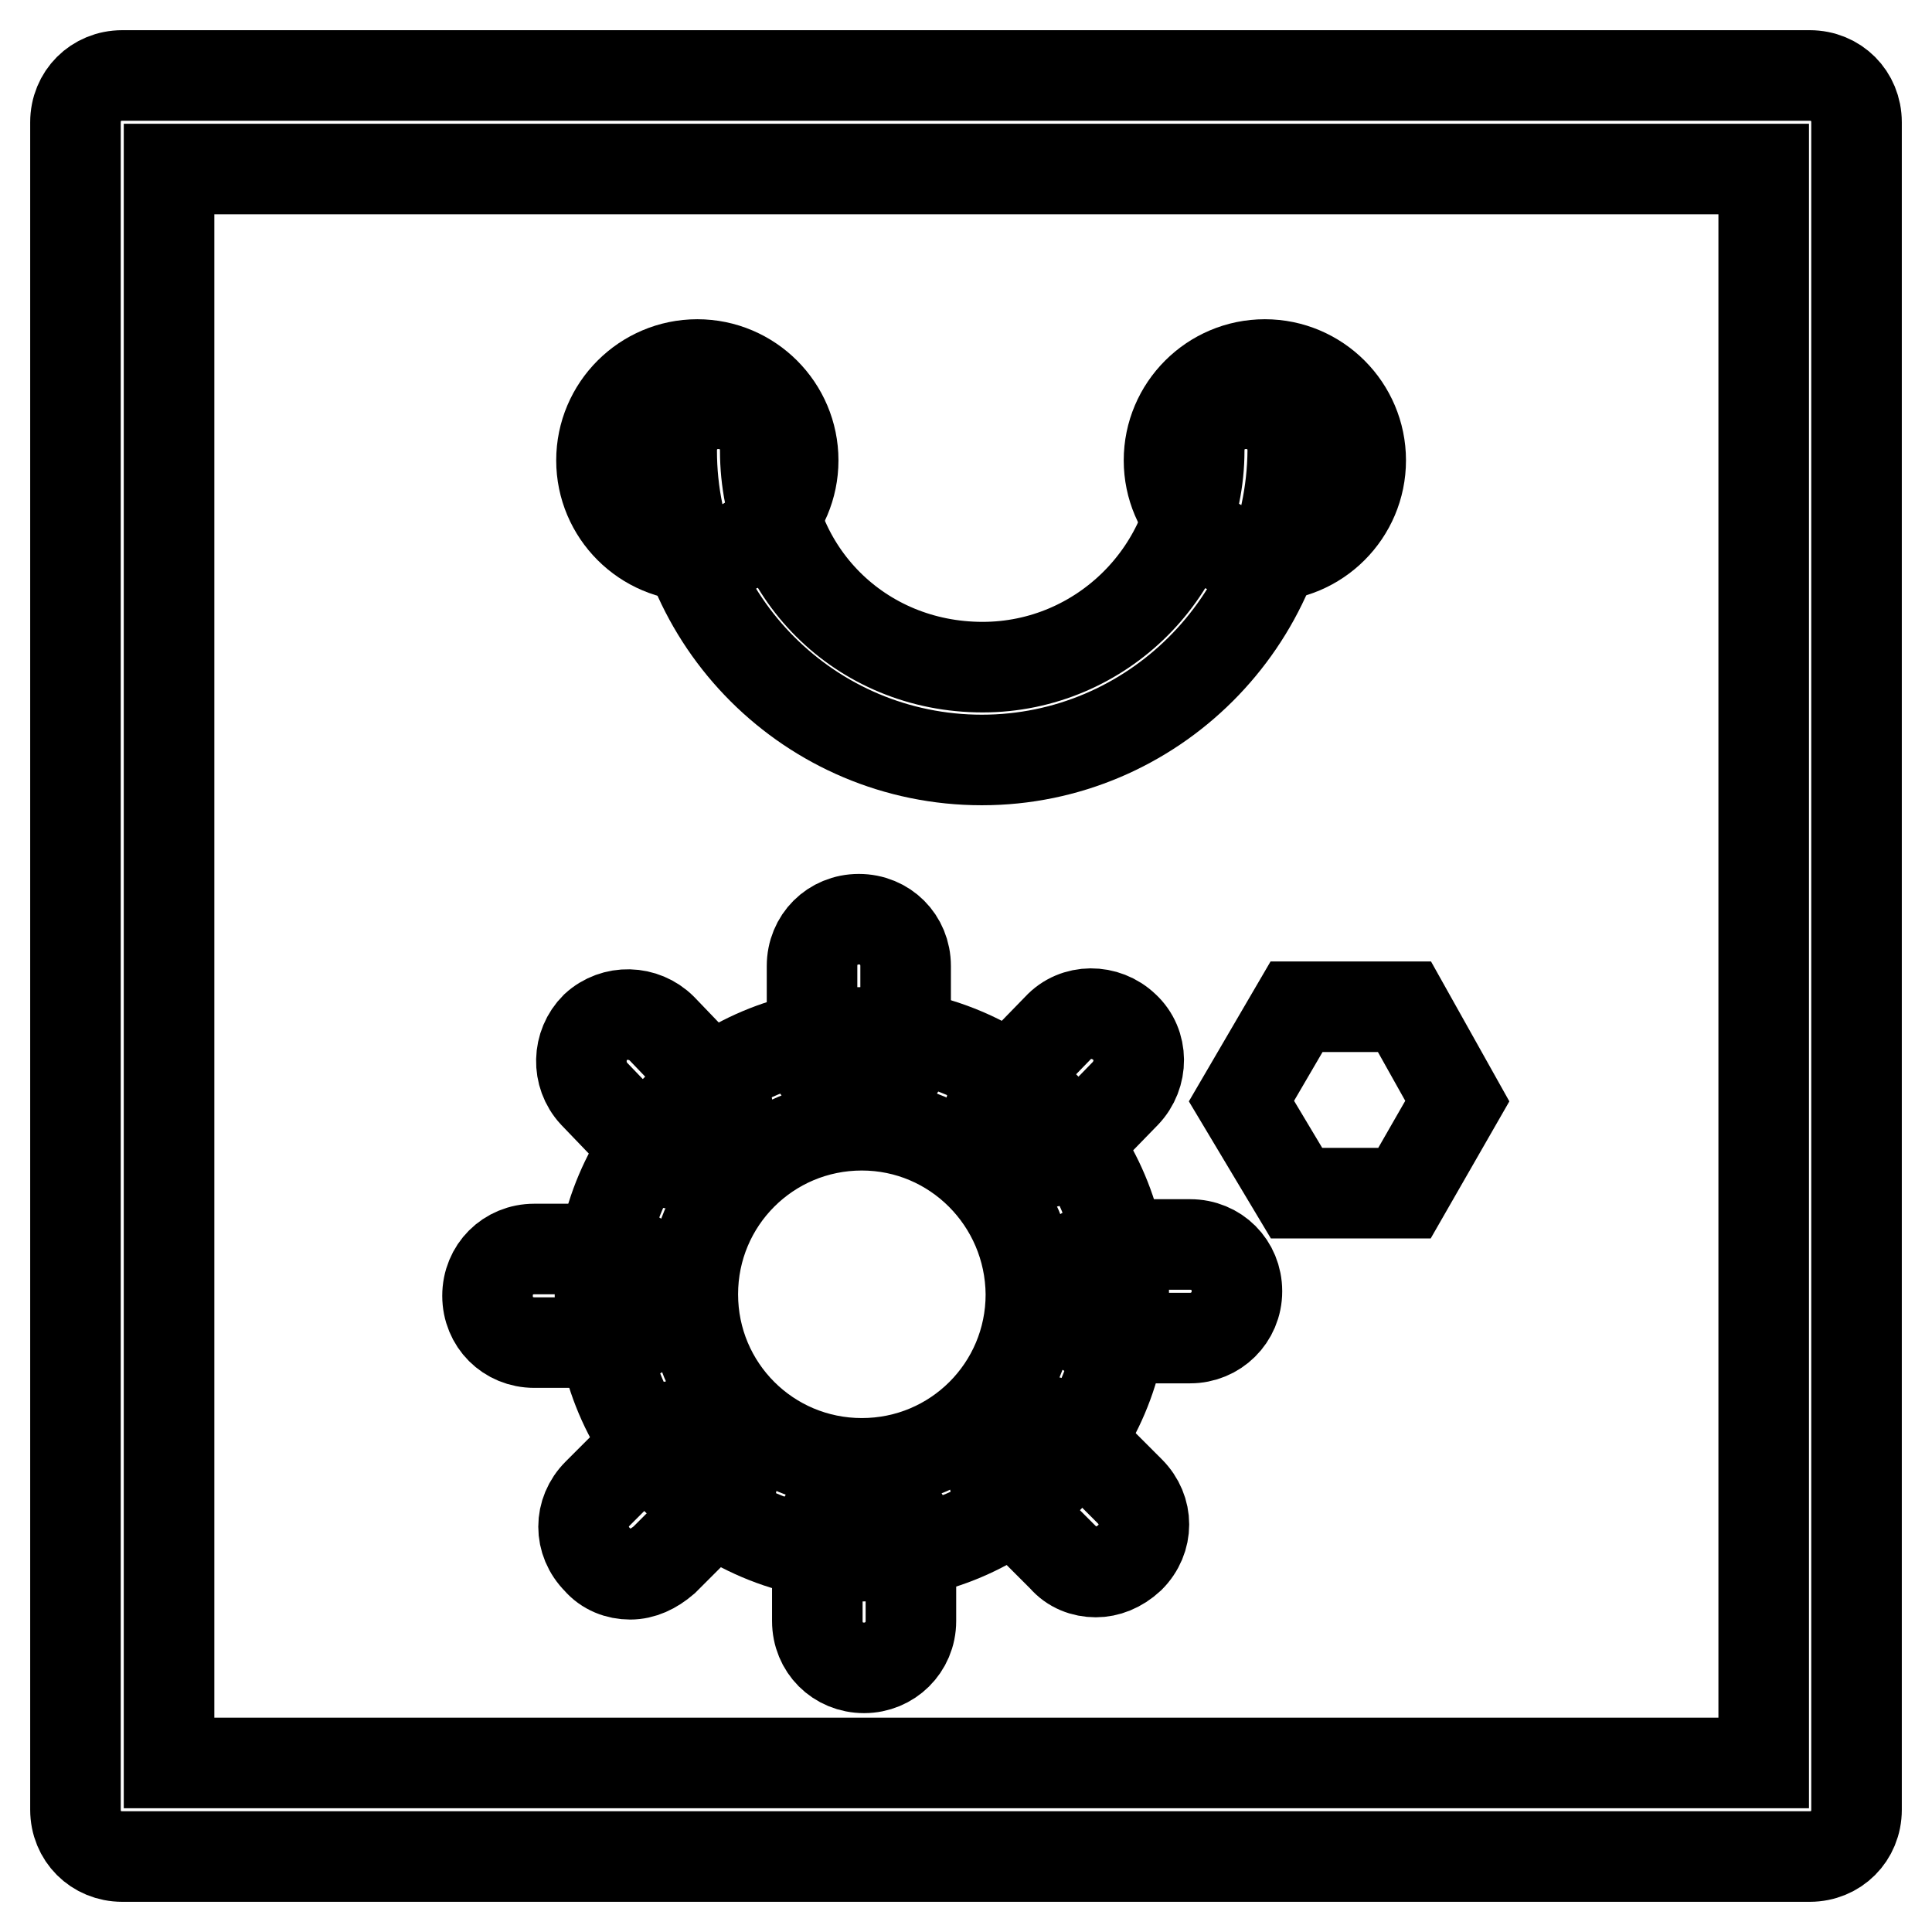
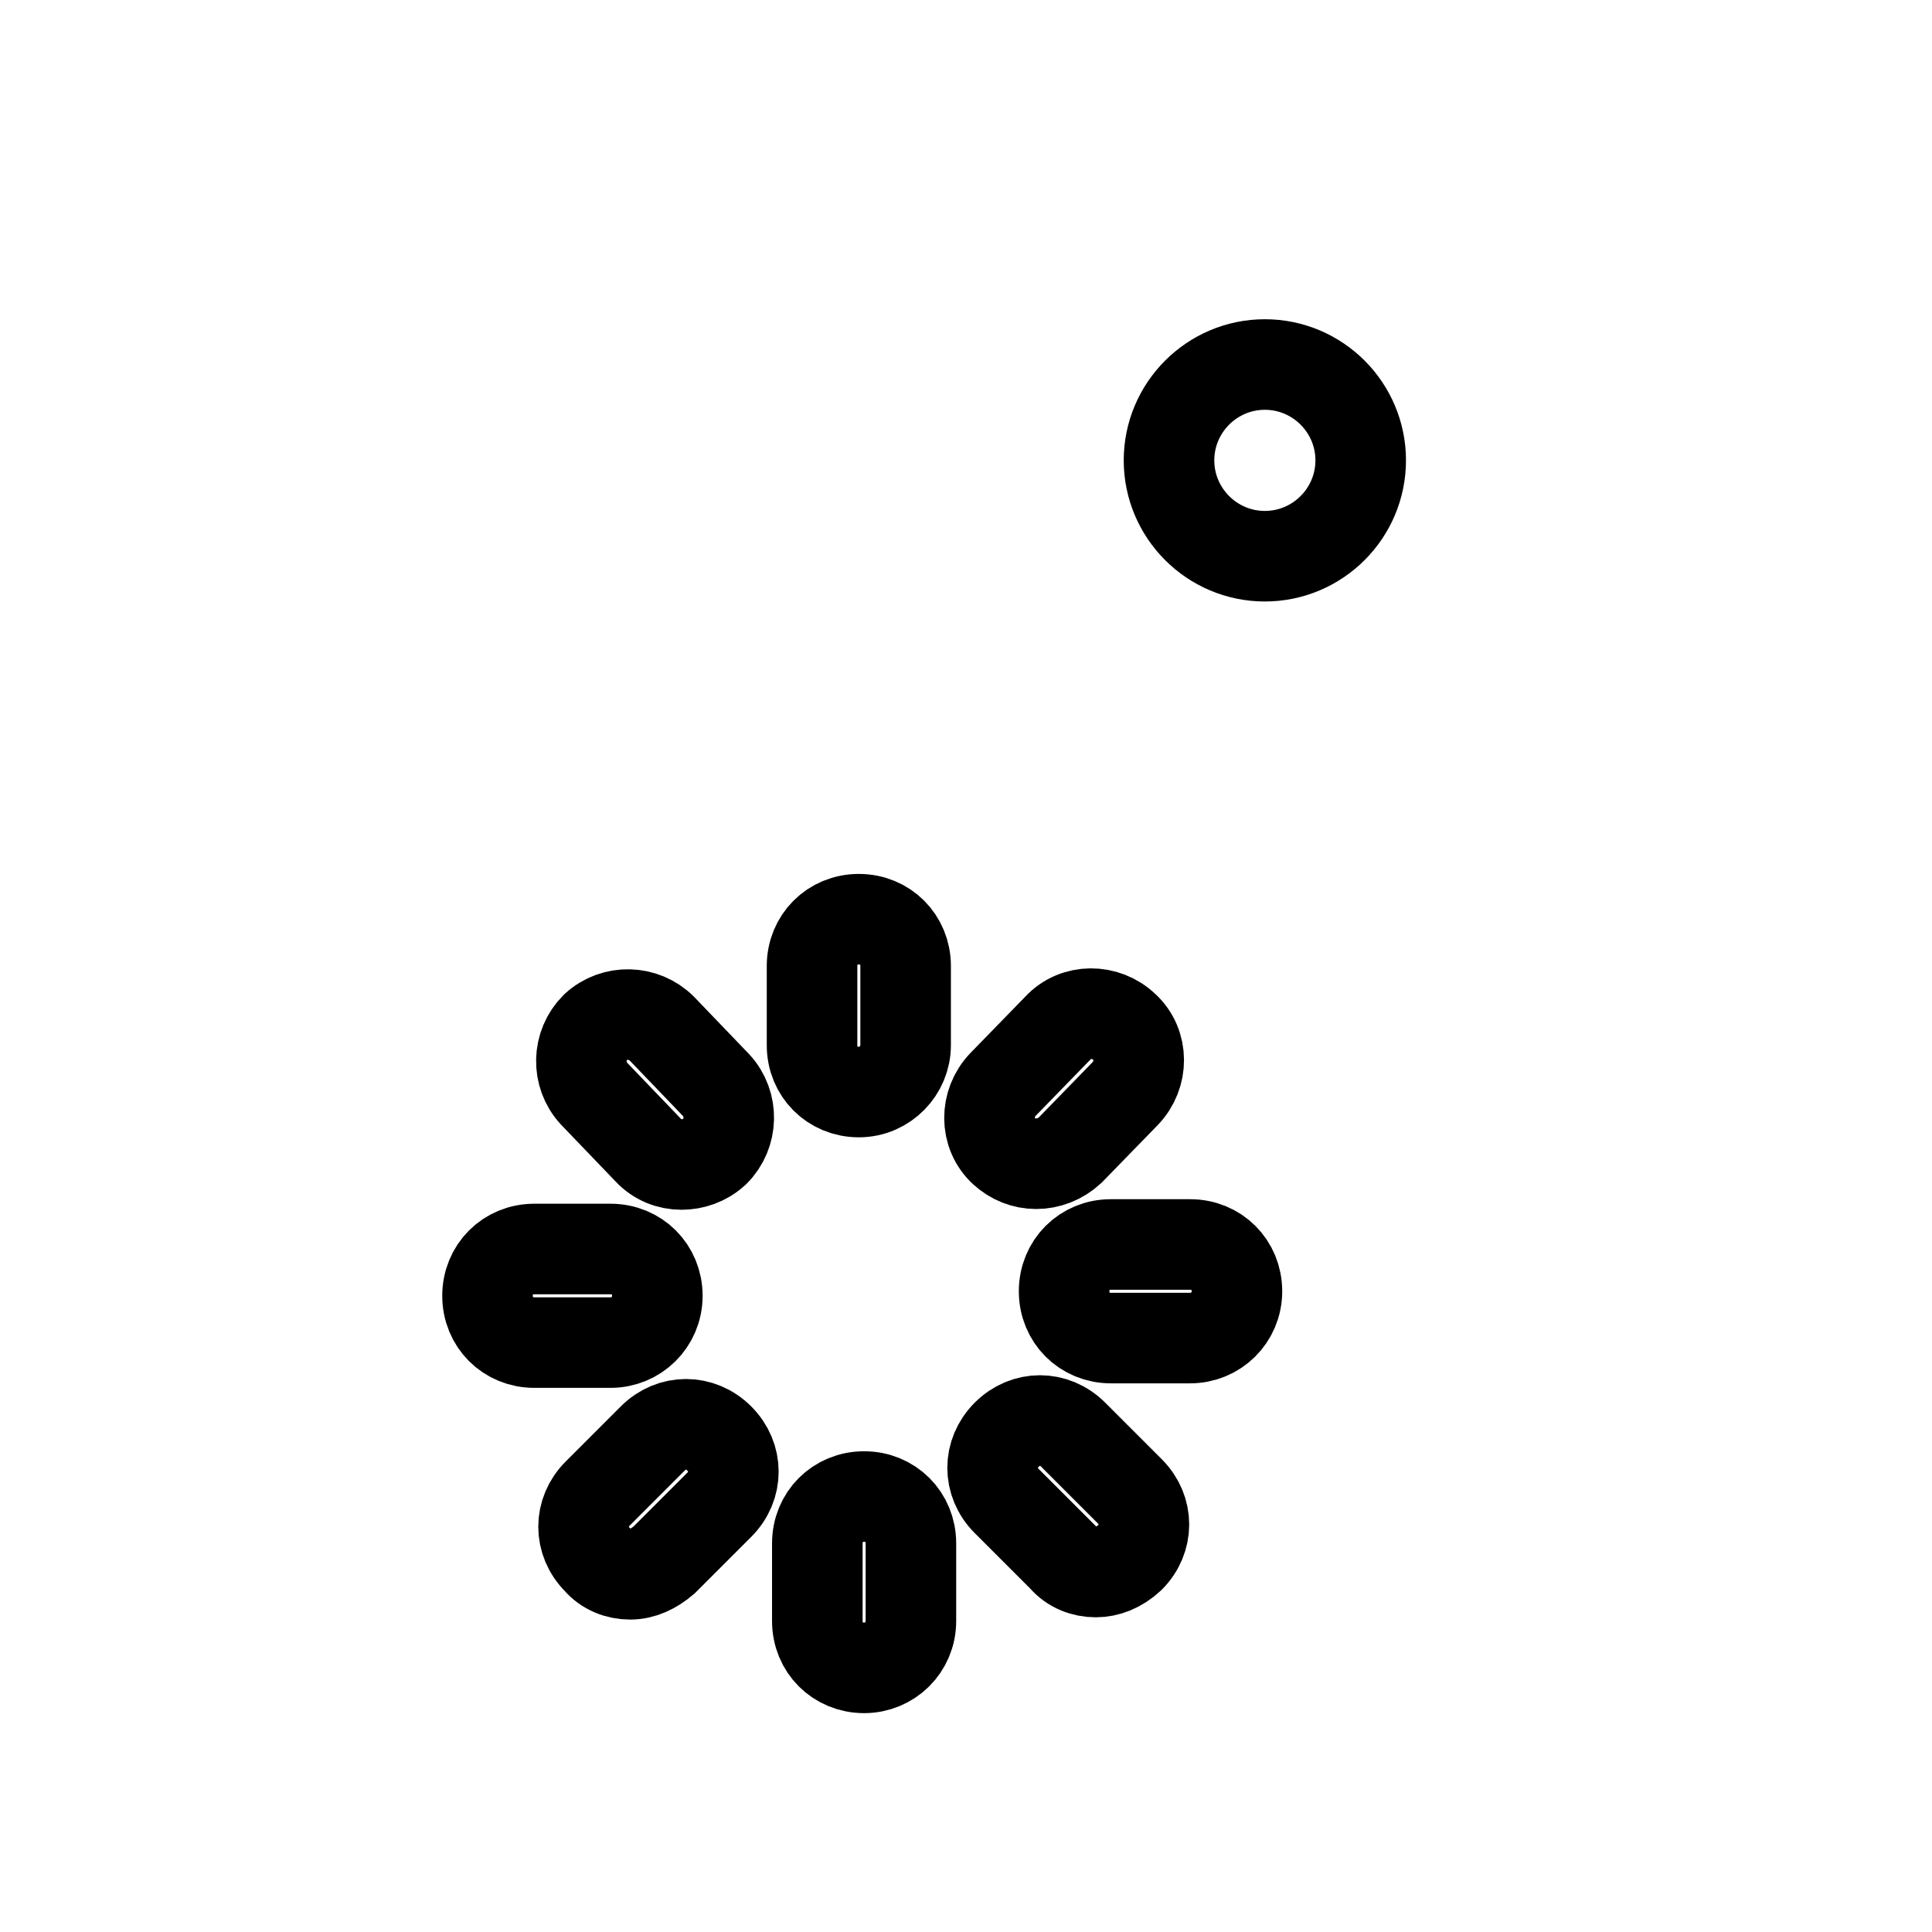
<svg xmlns="http://www.w3.org/2000/svg" version="1.1" x="0px" y="0px" viewBox="0 0 256 256" enable-background="new 0 0 256 256" xml:space="preserve">
  <g>
-     <path stroke-width="12" fill-opacity="0" stroke="#000000" d="M79.7,61c0,7,5.7,12.7,12.7,12.7s12.7-5.7,12.7-12.7c0-7-5.7-12.7-12.7-12.7C85.4,48.3,79.7,54,79.7,61 C79.7,61,79.7,61,79.7,61z" />
    <path stroke-width="12" fill-opacity="0" stroke="#000000" d="M154.9,61c0,7,5.7,12.7,12.7,12.7s12.7-5.7,12.7-12.7c0,0,0,0,0,0c0-7-5.7-12.7-12.7-12.7 S154.9,54,154.9,61C154.9,61,154.9,61,154.9,61z" />
-     <path stroke-width="12" fill-opacity="0" stroke="#000000" d="M130.1,100.7c-22.7,0-41.1-18.4-41.1-41c0-3.5,2.7-6.2,6.2-6.2c3.5,0,6.2,2.7,6.2,6.2 c0,16.1,12.6,28.7,28.8,28.7c15.8,0,28.7-12.9,28.7-28.7c0-3.5,2.7-6.2,6.2-6.2c3.5,0,6.2,2.7,6.2,6.2 C171.1,82.3,152.7,100.7,130.1,100.7L130.1,100.7z M186.1,133.4h-14.3l-7.3,12.5l7.3,12.2h14.3l7-12.2L186.1,133.4z M114.2,206.2 c-19.2,0-34.7-15.6-34.7-34.7c0-19.2,15.6-34.7,34.7-34.7c19.2,0,34.7,15.6,34.7,34.7C148.9,190.6,133.3,206.2,114.2,206.2z  M114.2,149.1c-12.4,0-22.4,10-22.4,22.4c0,12.4,10,22.4,22.4,22.4c12.4,0,22.4-10,22.4-22.4C136.5,159.1,126.5,149.1,114.2,149.1z " />
    <path stroke-width="12" fill-opacity="0" stroke="#000000" d="M113.8,144.7c-3.5,0-6.2-2.7-6.2-6.2V128c0-3.5,2.7-6.2,6.2-6.2s6.2,2.7,6.2,6.2v10.5 C120,141.8,117.3,144.7,113.8,144.7z M90.3,154.3c-1.6,0-3.2-0.6-4.4-1.9l-7.2-7.5c-2.3-2.5-2.2-6.4,0.2-8.8 c2.5-2.3,6.4-2.2,8.8,0.2l7.2,7.5c2.3,2.5,2.2,6.4-0.2,8.8C93.4,153.8,91.8,154.3,90.3,154.3L90.3,154.3z M80.9,177.9H70.8 c-3.5,0-6.2-2.7-6.2-6.2s2.7-6.2,6.2-6.2h10.1c3.5,0,6.2,2.7,6.2,6.2S84.3,177.9,80.9,177.9z M83.5,208.6c-1.6,0-3.2-0.6-4.3-1.9 c-2.5-2.5-2.5-6.3,0-8.8l7.3-7.3c2.5-2.5,6.3-2.5,8.8,0c2.5,2.5,2.5,6.3,0,8.8l-7.3,7.3C86.6,207.9,85.1,208.6,83.5,208.6z  M114.5,221c-3.5,0-6.2-2.7-6.2-6.2v-10.3c0-3.5,2.7-6.2,6.2-6.2c3.5,0,6.2,2.7,6.2,6.2v10.3C120.7,218.3,117.9,221,114.5,221z  M145.2,208.3c-1.6,0-3.2-0.6-4.3-1.9l-7.5-7.5c-2.5-2.5-2.5-6.3,0-8.8c2.5-2.5,6.3-2.5,8.8,0l7.5,7.5c2.5,2.5,2.5,6.3,0,8.8 C148.3,207.7,146.7,208.3,145.2,208.3z M157.7,177.3h-10.5c-3.5,0-6.2-2.7-6.2-6.2s2.7-6.2,6.2-6.2h10.5c3.5,0,6.2,2.7,6.2,6.2 S161.1,177.3,157.7,177.3z M137.3,154.2c-1.6,0-3.1-0.6-4.3-1.7c-2.5-2.3-2.5-6.3-0.1-8.8l7.3-7.5c2.3-2.5,6.3-2.5,8.8-0.1 c2.5,2.3,2.5,6.3,0.1,8.8l-7.3,7.5C140.5,153.6,138.9,154.2,137.3,154.2L137.3,154.2z" />
-     <path stroke-width="12" fill-opacity="0" stroke="#000000" d="M239.8,246H16.2c-3.5,0-6.2-2.7-6.2-6.2V16.2c0-3.5,2.7-6.2,6.2-6.2h223.6c3.5,0,6.2,2.7,6.2,6.2v223.6 C246,243.3,243.3,246,239.8,246z M22.4,233.6h211.3V22.4H22.4V233.6z" />
  </g>
</svg>